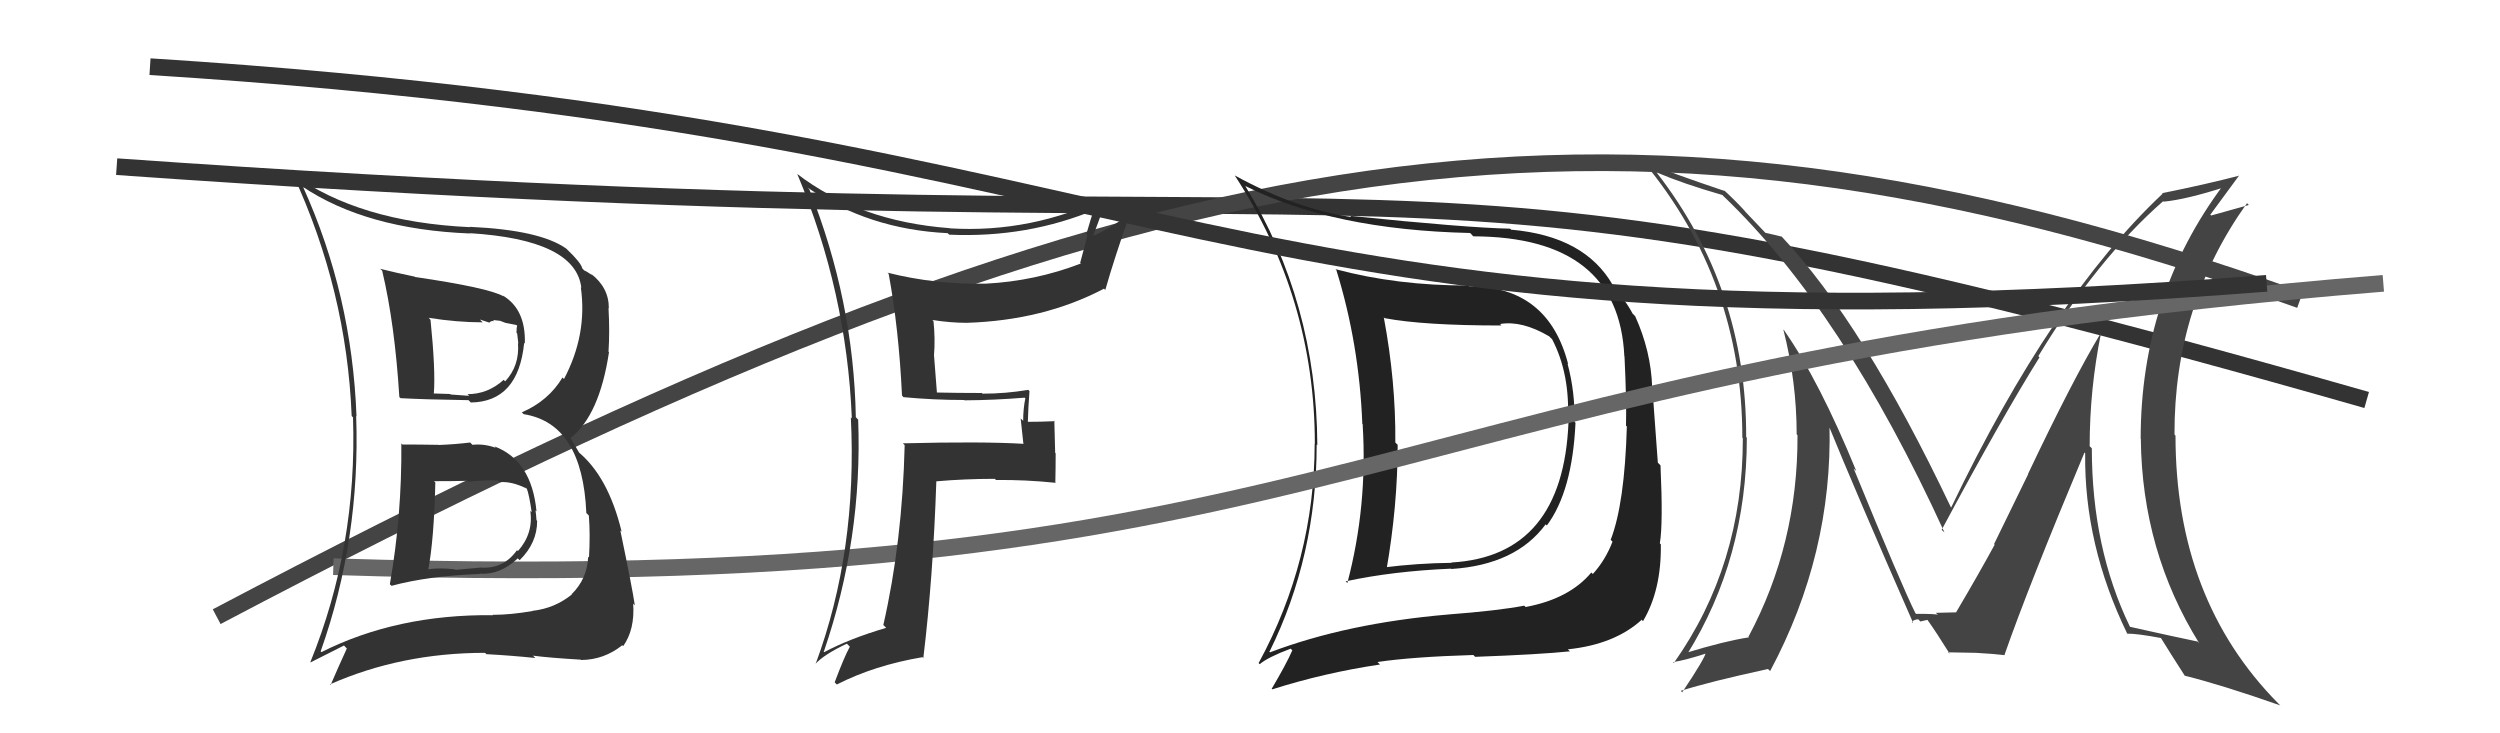
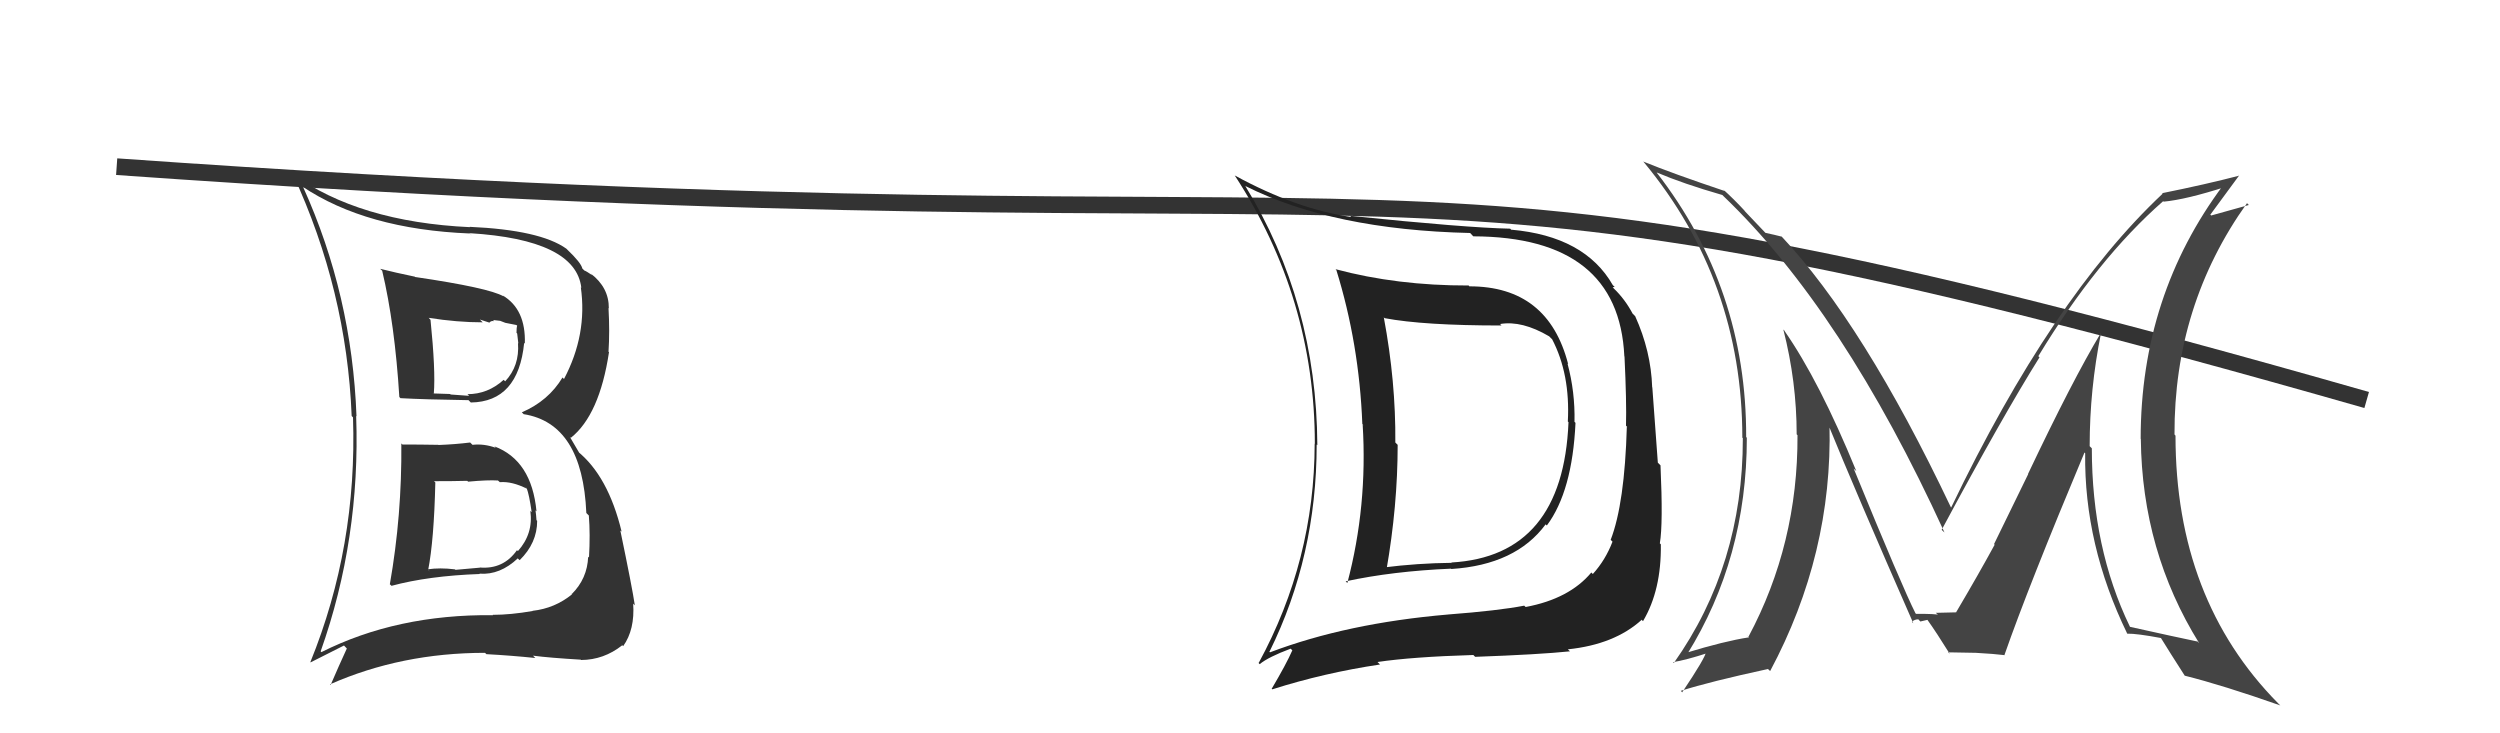
<svg xmlns="http://www.w3.org/2000/svg" width="150" height="44" viewBox="0,0,150,44">
  <path d="M7 10 C92 16,79 6,142 24" stroke="#333" fill="none" />
-   <path d="M13 37 C68 8,96 3,138 18" stroke="#444" fill="none" />
  <path fill="#222" d="M88.19 17.21L88.13 17.14L88.11 17.13Q83.82 17.14 80.13 16.15L80.00 16.02L80.18 16.20Q81.55 20.61 81.74 25.44L81.86 25.57L81.76 25.47Q82.06 30.37 80.84 34.98L80.83 34.97L80.74 34.88Q83.56 34.27 87.06 34.12L87.04 34.10L87.08 34.14Q90.95 33.89 92.74 31.46L92.80 31.52L92.81 31.53Q94.34 29.48 94.53 25.37L94.54 25.38L94.47 25.31Q94.51 23.52 94.05 21.81L94.05 21.81L94.09 21.85Q92.89 17.18 88.17 17.18ZM76.29 39.23L76.11 39.05L76.17 39.10Q79.00 33.37 79.00 26.67L79.02 26.69L79.04 26.71Q79.00 18.14 74.70 11.13L74.76 11.20L74.72 11.16Q79.95 13.79 88.21 13.98L88.32 14.10L88.40 14.18Q97.12 14.21 97.46 21.37L97.45 21.36L97.47 21.39Q97.60 24.10 97.56 25.54L97.67 25.65L97.61 25.60Q97.48 30.22 96.64 32.39L96.73 32.48L96.75 32.50Q96.33 33.60 95.57 34.44L95.48 34.35L95.48 34.35Q94.16 35.93 91.54 36.42L91.44 36.33L91.45 36.34Q89.89 36.64 86.88 36.87L86.90 36.89L86.89 36.87Q80.81 37.39 76.20 39.14ZM94.09 38.98L94.10 38.98L94.07 38.96Q96.87 38.67 98.50 37.19L98.42 37.10L98.58 37.27Q99.69 35.40 99.65 32.66L99.68 32.69L99.59 32.60Q99.79 31.43 99.63 27.92L99.47 27.76L99.14 23.25L99.13 23.23Q99.06 21.07 98.11 18.97L97.94 18.80L97.97 18.84Q97.50 17.95 96.82 17.30L96.76 17.24L96.88 17.21L96.77 17.11Q95.09 14.17 90.67 13.78L90.79 13.91L90.61 13.72Q88.01 13.67 81.00 12.95L80.96 12.91L81.08 13.02Q77.79 12.55 74.09 10.53L74.04 10.48L74.08 10.52Q78.89 17.88 78.89 26.63L78.77 26.51L78.88 26.62Q78.87 33.62 75.52 39.78L75.43 39.69L75.58 39.85Q76.10 39.42 77.44 38.92L77.47 38.95L77.54 39.02Q77.18 39.84 76.30 41.33L76.33 41.35L76.34 41.36Q79.45 40.37 82.80 39.87L82.70 39.77L82.65 39.72Q84.74 39.41 88.40 39.30L88.40 39.30L88.51 39.41Q92.37 39.27 94.20 39.08ZM94.14 25.36L94.12 25.34L94.11 25.33Q93.78 33.37 87.08 33.75L87.13 33.81L87.09 33.77Q85.06 33.79 83.00 34.05L83.01 34.06L83.18 34.24Q83.86 30.35 83.86 26.69L83.91 26.74L83.72 26.55Q83.75 22.89 83.03 19.05L82.99 19.01L83.08 19.09Q85.41 19.53 90.09 19.53L89.98 19.41L90.01 19.44Q91.32 19.22 92.95 20.18L93.10 20.33L93.12 20.34Q94.22 22.44 94.07 25.29Z" />
  <path fill="#444" d="M126.22 20.15L126.19 20.12L126.05 19.98Q124.35 22.81 121.68 28.44L121.69 28.45L119.64 32.65L119.68 32.68Q118.70 34.48 117.37 36.73L117.37 36.73L117.38 36.74Q117.83 36.73 116.15 36.77L116.28 36.89L116.28 36.89Q116.21 36.83 114.96 36.83L114.98 36.85L114.93 36.80Q114.15 35.26 111.22 28.11L111.39 28.28L111.38 28.27Q109.16 22.85 107.06 19.84L107.09 19.86L107.00 19.77Q107.80 22.90 107.80 26.06L107.72 25.98L107.85 26.11Q107.88 32.64 104.91 38.20L104.77 38.06L104.94 38.24Q103.49 38.46 101.13 39.18L101.15 39.20L101.22 39.27Q104.81 33.50 104.81 26.26L104.76 26.22L104.77 26.23Q104.80 17.31 99.39 10.34L99.43 10.38L99.41 10.35Q100.98 11.02 103.34 11.70L103.49 11.85L103.40 11.76Q110.58 18.63 116.67 31.95L116.54 31.83L116.50 31.79Q120.17 24.95 122.37 21.44L122.19 21.26L122.30 21.37Q125.83 15.54 129.79 12.07L129.78 12.06L129.82 12.10Q131.18 11.97 133.54 11.21L133.38 11.05L133.41 11.09Q128.44 17.73 128.44 26.33L128.48 26.36L128.45 26.34Q128.52 33.07 131.95 38.59L131.78 38.42L131.84 38.49Q130.54 38.22 127.80 37.61L127.79 37.59L127.79 37.59Q125.51 32.87 125.51 26.90L125.42 26.81L125.38 26.77Q125.38 23.34 126.06 19.99ZM127.68 38.05L127.57 37.95L127.64 38.02Q128.21 38.01 129.65 38.28L129.72 38.34L129.65 38.27Q130.14 39.07 131.09 40.55L131.25 40.71L131.08 40.54Q133.36 41.11 136.83 42.33L136.80 42.31L136.68 42.19Q130.53 35.96 130.53 26.14L130.49 26.09L130.47 26.07Q130.44 18.32 134.82 12.19L134.93 12.30L132.67 12.93L132.62 12.88Q133.70 11.41 134.34 10.54L134.28 10.47L134.35 10.54Q132.36 11.06 129.73 11.59L129.76 11.63L129.76 11.62Q123.12 17.85 117.07 30.45L116.97 30.35L117.05 30.43Q111.81 19.40 106.86 14.15L106.89 14.18L106.91 14.20Q106.49 14.09 105.92 13.97L106.01 14.06L104.65 12.63L104.73 12.70Q104.04 11.95 103.36 11.34L103.41 11.39L103.48 11.46Q100.38 10.42 98.59 9.69L98.57 9.67L98.63 9.73Q104.54 16.86 104.54 26.26L104.58 26.30L104.57 26.30Q104.58 33.91 100.43 39.78L100.40 39.74L100.38 39.73Q101.17 39.60 102.46 39.18L102.32 39.04L102.37 39.09Q102.34 39.44 100.93 41.54L100.92 41.53L100.85 41.45Q102.58 40.90 106.08 40.14L106.16 40.22L106.21 40.26Q109.96 33.24 109.77 25.48L109.70 25.40L109.64 25.34Q111.34 29.52 114.80 37.40L114.73 37.33L114.71 37.31Q114.87 37.16 115.10 37.16L115.22 37.29L115.65 37.19L115.61 37.14Q116.19 37.95 116.99 39.24L116.93 39.18L116.88 39.14Q118.55 39.17 118.55 39.17L118.59 39.21L118.55 39.17Q119.65 39.23 120.29 39.31L120.25 39.27L120.27 39.29Q121.72 35.14 125.07 27.15L125.09 27.17L125.11 27.19Q125.04 32.68 127.63 38.01Z" />
-   <path d="M20 34 C82 36,81 22,143 17" stroke="#666" fill="none" />
-   <path d="M9 4 C72 8,72 22,136 17" stroke="#333" fill="none" />
  <path fill="#333" d="M24.16 26.68L24.07 26.60L24.08 26.60Q24.12 30.91 23.39 35.06L23.43 35.09L23.49 35.15Q25.71 34.55 28.79 34.44L28.75 34.40L28.78 34.42Q30.00 34.51 31.07 33.50L31.09 33.53L31.18 33.61Q32.23 32.58 32.23 31.25L32.14 31.16L32.19 31.22Q32.17 30.89 32.13 30.62L32.24 30.73L32.19 30.68Q31.90 27.62 29.66 26.78L29.74 26.86L29.75 26.87Q29.04 26.61 28.35 26.69L28.22 26.56L28.21 26.55Q27.33 26.66 26.31 26.70L26.16 26.56L26.30 26.69Q25.17 26.67 24.14 26.67ZM22.82 16.14L22.96 16.27L22.93 16.24Q23.69 19.44 23.96 23.82L23.98 23.84L24.03 23.89Q25.44 23.97 28.11 24.01L28.07 23.97L28.25 24.15Q31.10 24.11 31.45 20.57L31.52 20.65L31.49 20.62Q31.56 18.55 30.15 17.72L30.16 17.72L30.21 17.78Q29.33 17.27 24.91 16.62L24.91 16.63L24.89 16.60Q23.73 16.36 22.82 16.13ZM19.28 39.13L19.31 39.16L19.24 39.08Q21.63 32.34 21.37 24.96L21.36 24.95L21.39 24.98Q21.12 17.70 18.19 11.23L18.18 11.22L18.14 11.19Q21.97 13.76 28.20 14.01L28.33 14.15L28.17 13.99Q34.54 14.38 34.88 17.27L34.76 17.15L34.85 17.24Q35.25 20.07 33.84 22.74L33.81 22.71L33.75 22.65Q32.91 24.05 31.31 24.74L31.44 24.87L31.42 24.85Q34.95 25.41 35.18 30.78L35.23 30.83L35.33 30.93Q35.42 32.04 35.34 33.45L35.18 33.29L35.29 33.40Q35.24 34.72 34.30 35.65L34.24 35.58L34.32 35.66Q33.29 36.50 31.95 36.65L32.11 36.81L31.96 36.66Q30.63 36.89 29.57 36.89L29.56 36.88L29.58 36.91Q23.81 36.85 19.28 39.13ZM31.94 39.30L32.00 39.36L31.98 39.34Q32.98 39.47 34.85 39.58L34.86 39.60L34.87 39.60Q36.23 39.59 37.33 38.72L37.28 38.66L37.39 38.77Q38.10 37.77 37.99 36.21L38.00 36.23L38.09 36.32Q37.94 35.29 37.22 31.83L37.29 31.89L37.30 31.91Q36.49 28.55 34.63 27.06L34.79 27.23L34.19 26.21L34.25 26.27Q35.97 24.90 36.54 21.13L36.51 21.10L36.51 21.11Q36.59 19.89 36.51 18.48L36.59 18.55L36.53 18.50Q36.54 17.25 35.44 16.41L35.56 16.54L35.53 16.51Q35.18 16.27 35.06 16.23L34.99 16.16L34.94 16.11Q34.87 15.77 34.03 14.97L34.03 14.97L33.98 14.92Q32.41 13.80 28.18 13.61L28.19 13.63L28.20 13.63Q21.53 13.32 17.53 10.42L17.63 10.53L17.58 10.47Q20.80 17.42 21.10 24.96L21.09 24.95L21.18 25.04Q21.44 32.80 18.62 39.73L18.64 39.74L20.64 38.73L20.81 38.91Q20.33 39.95 19.84 41.09L19.82 41.08L19.80 41.06Q24.08 39.17 29.10 39.17L29.22 39.28L29.19 39.25Q30.67 39.33 32.12 39.48ZM29.89 28.84L30.00 28.94L29.99 28.93Q30.72 28.87 31.63 29.33L31.44 29.14L31.60 29.29Q31.75 29.67 31.90 30.73L31.76 30.59L31.82 30.65Q32.01 32.02 31.07 33.07L31.10 33.09L31.02 33.01Q30.20 34.17 28.79 34.05L28.79 34.06L27.33 34.19L27.29 34.16Q26.38 34.05 25.66 34.16L25.80 34.30L25.69 34.20Q26.04 32.41 26.12 28.95L26.08 28.91L26.04 28.87Q26.78 28.88 28.03 28.85L28.08 28.89L28.09 28.90Q29.27 28.79 29.88 28.83ZM28.80 19.18L28.79 19.17L29.34 19.35L29.36 19.36Q29.46 19.23 29.65 19.27L29.58 19.20L30.01 19.25L30.32 19.37L30.98 19.50L31.03 19.54Q30.99 19.66 30.99 19.97L31.03 20.01L31.10 20.61L31.08 20.59Q31.18 21.95 30.31 22.88L30.21 22.78L30.22 22.79Q29.27 23.65 28.05 23.65L28.04 23.64L28.15 23.75Q27.04 23.67 27.04 23.67L27.18 23.81L27.01 23.64Q25.68 23.60 26.02 23.60L26.16 23.73L26.03 23.61Q26.14 22.23 25.83 19.18L25.84 19.20L25.72 19.07Q27.43 19.34 28.96 19.34Z" />
-   <path fill="#333" d="M54.20 23.82L54.13 23.75L54.21 23.83Q56.02 24.00 57.85 24.00L57.84 23.99L57.87 24.02Q59.65 24.01 61.48 23.86L61.50 23.88L61.52 23.90Q61.39 24.53 61.39 25.25L61.24 25.11L61.40 26.60L61.43 26.63Q58.93 26.48 54.17 26.60L54.18 26.61L54.28 26.71Q54.14 32.51 53.00 37.50L53.03 37.53L53.17 37.67Q50.94 38.33 49.45 39.13L49.29 38.97L49.43 39.10Q51.76 32.30 51.49 25.18L51.48 25.17L51.35 25.03Q51.22 18.02 48.56 11.36L48.45 11.25L48.46 11.26Q52.11 13.76 56.86 13.99L57.05 14.18L56.95 14.08Q61.66 14.29 65.81 12.54L65.73 12.46L65.68 12.41Q65.41 13.25 65.18 14.05L65.25 14.12L64.81 15.77L64.85 15.81Q62.10 16.87 59.13 17.02L59.00 16.89L59.13 17.02Q56.11 17.08 53.25 16.36L53.27 16.38L53.32 16.43Q53.93 19.73 54.12 23.73ZM66.30 11.70L66.42 11.82L66.42 11.82Q61.86 14.00 56.99 13.70L56.95 13.66L56.98 13.69Q51.54 13.28 47.81 10.42L47.87 10.48L47.84 10.45Q50.80 17.49 51.11 25.10L51.14 25.13L51.05 25.04Q51.45 33.06 48.94 39.83L48.90 39.79L48.93 39.83Q49.44 39.27 50.81 38.62L50.81 38.62L50.99 38.80Q50.65 39.42 50.08 40.94L50.13 40.99L50.21 41.07Q52.46 39.92 55.35 39.43L55.43 39.52L55.40 39.48Q55.99 34.59 56.18 28.88L56.14 28.83L56.18 28.88Q57.86 28.73 59.69 28.73L59.76 28.80L59.76 28.80Q61.52 28.78 63.35 28.97L63.30 28.91L63.32 28.94Q63.34 28.12 63.34 27.20L63.31 27.17L63.26 25.23L63.30 25.27Q62.47 25.31 61.63 25.31L61.60 25.28L61.67 25.35Q61.69 24.49 61.77 23.46L61.79 23.49L61.69 23.39Q60.36 23.62 58.95 23.62L58.88 23.54L58.91 23.58Q57.51 23.58 56.14 23.55L56.22 23.62L56.04 21.31L56.04 21.32Q56.12 20.33 56.01 19.27L55.95 19.21L55.95 19.20Q57.03 19.37 58.02 19.37L57.92 19.27L58.01 19.37Q62.63 19.22 66.24 17.32L66.30 17.38L66.32 17.39Q66.83 15.59 67.75 12.96L67.71 12.93L67.70 12.91Q66.44 13.79 65.64 14.13L65.57 14.05L65.60 14.09Q65.91 13.37 66.41 11.81Z" />
</svg>